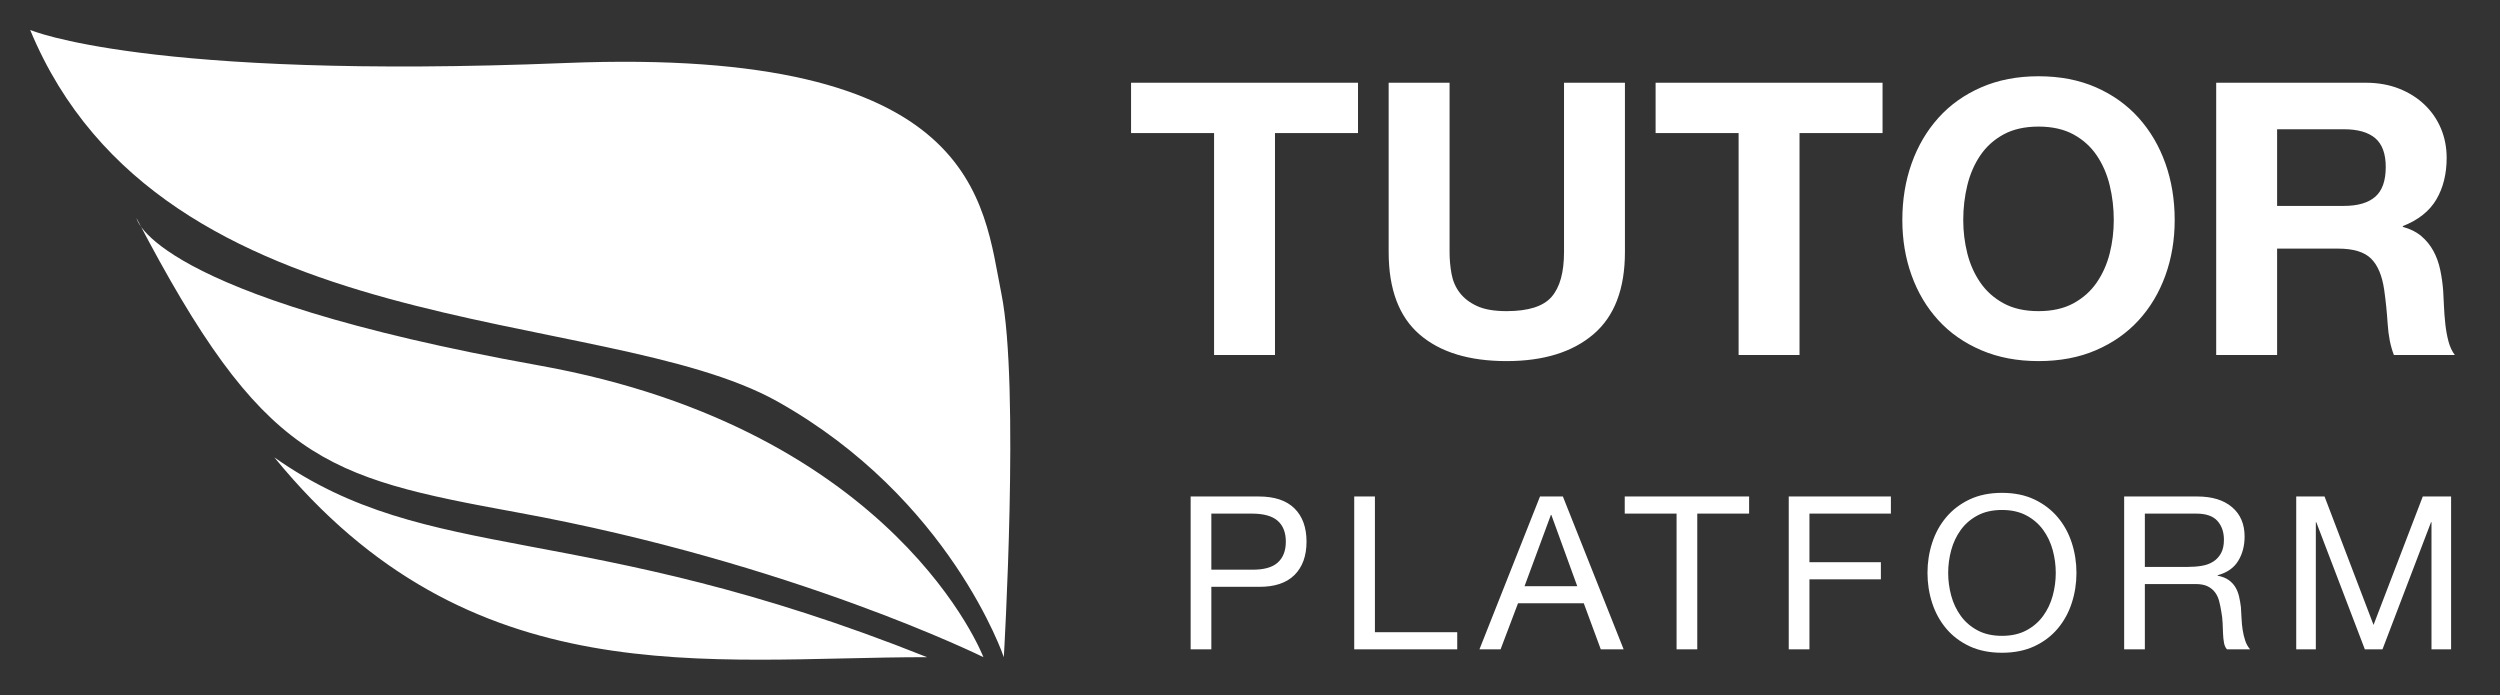
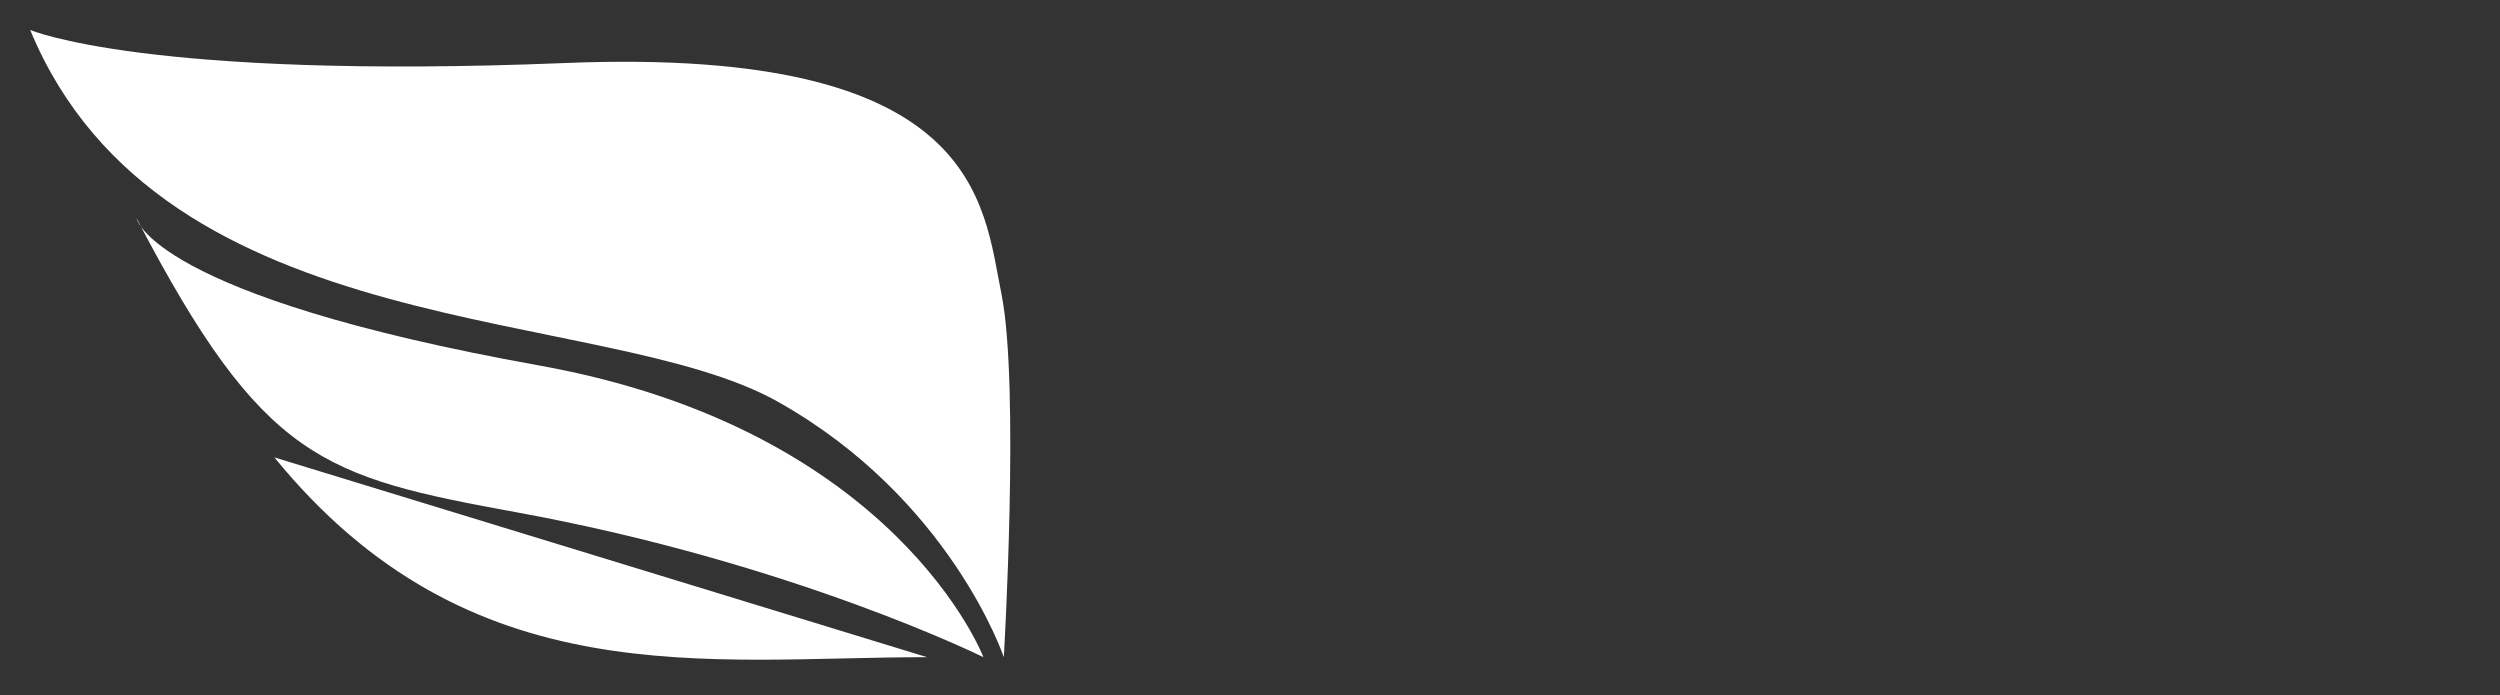
<svg xmlns="http://www.w3.org/2000/svg" width="151px" height="42px" viewBox="0 0 151 42" version="1.1">
  <rect x="0" y="0" width="151" height="42" fill="#333333" stroke="none" />
  <title>website footer@2x</title>
  <desc>Created with Sketch.</desc>
  <g id="website-footer" stroke="none" stroke-width="1" fill="none" fill-rule="evenodd">
    <g id="tutor/white" transform="translate(1, 1)" fill="#FFFFFF">
-       <path d="M33.159,2.806 C58.151,1.799 58.371,11.223 59.486,16.749 C60.601,22.273 59.631,38.693 59.631,38.693 C59.631,38.693 56.409,29.103 45.957,23.25 C35.402,17.339 8.788,20.032 0.822,0.808 C0.822,0.808 7.827,3.826 33.159,2.806 M7.244,12.175 C7.244,12.175 8.08,16.856 31.567,21.075 C53.164,24.954 58.398,38.693 58.398,38.693 C58.398,38.693 46.896,32.997 30.275,29.957 C18.498,27.803 14.903,26.853 7.244,12.175 M54.992,38.693 C41.697,38.693 27.391,41.121 15.573,26.627 C24.919,33.223 33.981,30.3 54.992,38.693" id="Fill-1" />
-       <path d="M139.402,28.988 L142.362,36.745 L145.336,28.988 L147.046,28.988 L147.046,38.219 L145.862,38.219 L145.862,30.539 L145.835,30.539 L142.902,38.219 L141.836,38.219 L138.902,30.539 L138.876,30.539 L138.876,38.219 L137.692,38.219 L137.692,28.988 L139.402,28.988 Z M131.983,33.176 C132.246,33.134 132.476,33.049 132.673,32.925 C132.871,32.8 133.029,32.632 133.147,32.42 C133.265,32.209 133.325,31.936 133.325,31.599 C133.325,31.134 133.193,30.755 132.93,30.461 C132.667,30.169 132.241,30.022 131.654,30.022 L128.549,30.022 L128.549,33.241 L131.154,33.241 C131.443,33.241 131.72,33.22 131.983,33.176 L131.983,33.176 Z M131.72,28.988 C132.614,28.988 133.313,29.203 133.818,29.634 C134.322,30.065 134.574,30.656 134.574,31.405 C134.574,31.966 134.445,32.457 134.186,32.879 C133.928,33.302 133.513,33.591 132.943,33.745 L132.943,33.772 C133.215,33.823 133.436,33.91 133.607,34.03 C133.778,34.151 133.914,34.295 134.015,34.463 C134.116,34.631 134.19,34.819 134.239,35.025 C134.287,35.233 134.324,35.448 134.351,35.672 C134.368,35.896 134.381,36.125 134.39,36.357 C134.399,36.59 134.421,36.818 134.456,37.043 C134.491,37.266 134.541,37.48 134.607,37.683 C134.673,37.885 134.772,38.064 134.903,38.219 L133.509,38.219 C133.421,38.124 133.362,37.995 133.331,37.831 C133.3,37.667 133.281,37.484 133.272,37.281 C133.263,37.079 133.254,36.861 133.246,36.629 C133.237,36.396 133.21,36.168 133.167,35.944 C133.132,35.719 133.088,35.506 133.035,35.304 C132.982,35.101 132.899,34.924 132.785,34.773 C132.671,34.622 132.522,34.502 132.338,34.412 C132.154,34.321 131.908,34.276 131.601,34.276 L128.549,34.276 L128.549,38.219 L127.299,38.219 L127.299,28.988 L131.72,28.988 Z M116.854,34.98 C116.977,35.433 117.17,35.84 117.433,36.202 C117.696,36.564 118.033,36.855 118.446,37.075 C118.858,37.295 119.349,37.405 119.919,37.405 C120.489,37.405 120.98,37.295 121.392,37.075 C121.805,36.855 122.142,36.564 122.405,36.202 C122.669,35.84 122.861,35.433 122.984,34.98 C123.107,34.528 123.168,34.068 123.168,33.603 C123.168,33.138 123.107,32.679 122.984,32.226 C122.861,31.774 122.669,31.367 122.405,31.004 C122.142,30.643 121.805,30.352 121.392,30.132 C120.98,29.912 120.489,29.802 119.919,29.802 C119.349,29.802 118.858,29.912 118.446,30.132 C118.033,30.352 117.696,30.643 117.433,31.004 C117.17,31.367 116.977,31.774 116.854,32.226 C116.731,32.679 116.67,33.138 116.67,33.603 C116.67,34.068 116.731,34.528 116.854,34.98 L116.854,34.98 Z M115.703,31.787 C115.891,31.205 116.174,30.69 116.551,30.242 C116.928,29.794 117.398,29.436 117.959,29.168 C118.52,28.902 119.174,28.768 119.919,28.768 C120.664,28.768 121.318,28.902 121.879,29.168 C122.44,29.436 122.91,29.794 123.287,30.242 C123.664,30.69 123.947,31.205 124.135,31.787 C124.324,32.368 124.418,32.974 124.418,33.603 C124.418,34.233 124.324,34.838 124.135,35.42 C123.947,36.001 123.664,36.517 123.287,36.965 C122.91,37.414 122.44,37.769 121.879,38.032 C121.318,38.294 120.664,38.426 119.919,38.426 C119.174,38.426 118.52,38.294 117.959,38.032 C117.398,37.769 116.928,37.414 116.551,36.965 C116.174,36.517 115.891,36.001 115.703,35.42 C115.514,34.838 115.42,34.233 115.42,33.603 C115.42,32.974 115.514,32.368 115.703,31.787 L115.703,31.787 Z M113.21,28.988 L113.21,30.022 L108.29,30.022 L108.29,32.957 L112.605,32.957 L112.605,33.991 L108.29,33.991 L108.29,38.219 L107.04,38.219 L107.04,28.988 L113.21,28.988 Z M97.134,30.022 L97.134,28.988 L104.646,28.988 L104.646,30.022 L101.515,30.022 L101.515,38.219 L100.265,38.219 L100.265,30.022 L97.134,30.022 Z M94.266,34.405 L92.701,30.1 L92.674,30.1 L91.082,34.405 L94.266,34.405 Z M93.398,28.988 L97.068,38.219 L95.687,38.219 L94.661,35.439 L90.688,35.439 L89.635,38.219 L88.359,38.219 L92.016,28.988 L93.398,28.988 Z M82.045,28.988 L82.045,37.185 L87.017,37.185 L87.017,38.219 L80.795,38.219 L80.795,28.988 L82.045,28.988 Z M74.612,33.409 C75.322,33.418 75.842,33.276 76.171,32.983 C76.5,32.69 76.664,32.267 76.664,31.716 C76.664,31.164 76.5,30.744 76.171,30.455 C75.842,30.166 75.322,30.022 74.612,30.022 L72.165,30.022 L72.165,33.409 L74.612,33.409 Z M75.033,28.988 C75.98,28.988 76.697,29.227 77.184,29.705 C77.67,30.184 77.914,30.854 77.914,31.716 C77.914,32.578 77.67,33.25 77.184,33.733 C76.697,34.215 75.98,34.452 75.033,34.444 L72.165,34.444 L72.165,38.219 L70.915,38.219 L70.915,28.988 L75.033,28.988 Z M140.568,11.437 C141.411,11.437 142.044,11.252 142.466,10.883 C142.888,10.515 143.099,9.917 143.099,9.087 C143.099,8.289 142.888,7.71 142.466,7.348 C142.044,6.988 141.411,6.807 140.568,6.807 L136.537,6.807 L136.537,11.437 L140.568,11.437 Z M141.88,3.997 C142.63,3.997 143.305,4.117 143.907,4.355 C144.508,4.593 145.024,4.919 145.454,5.334 C145.883,5.748 146.211,6.228 146.438,6.773 C146.664,7.318 146.778,7.905 146.778,8.535 C146.778,9.502 146.571,10.339 146.157,11.045 C145.743,11.751 145.067,12.289 144.13,12.657 L144.13,12.703 C144.583,12.826 144.958,13.014 145.255,13.267 C145.551,13.521 145.794,13.82 145.981,14.165 C146.168,14.511 146.305,14.891 146.391,15.306 C146.477,15.72 146.535,16.134 146.567,16.549 C146.582,16.81 146.598,17.117 146.614,17.471 C146.629,17.824 146.656,18.184 146.696,18.553 C146.735,18.921 146.797,19.271 146.883,19.601 C146.969,19.931 147.098,20.211 147.27,20.441 L143.591,20.441 C143.388,19.92 143.263,19.298 143.216,18.576 C143.169,17.854 143.099,17.163 143.005,16.503 C142.88,15.643 142.614,15.014 142.208,14.615 C141.802,14.215 141.138,14.016 140.216,14.016 L136.537,14.016 L136.537,20.441 L132.858,20.441 L132.858,3.997 L141.88,3.997 Z M117.826,14.304 C117.99,14.956 118.252,15.544 118.611,16.066 C118.97,16.588 119.439,17.006 120.017,17.321 C120.594,17.635 121.297,17.793 122.126,17.793 C122.954,17.793 123.657,17.635 124.235,17.321 C124.813,17.006 125.282,16.588 125.641,16.066 C126,15.544 126.262,14.956 126.426,14.304 C126.59,13.651 126.672,12.98 126.672,12.289 C126.672,11.567 126.59,10.868 126.426,10.193 C126.262,9.517 126,8.915 125.641,8.385 C125.282,7.855 124.813,7.433 124.235,7.118 C123.657,6.804 122.954,6.646 122.126,6.646 C121.297,6.646 120.594,6.804 120.017,7.118 C119.439,7.433 118.97,7.855 118.611,8.385 C118.252,8.915 117.99,9.517 117.826,10.193 C117.662,10.868 117.58,11.567 117.58,12.289 C117.58,12.98 117.662,13.651 117.826,14.304 L117.826,14.304 Z M114.463,8.868 C114.838,7.817 115.377,6.9 116.08,6.117 C116.783,5.334 117.646,4.72 118.67,4.274 C119.692,3.829 120.845,3.606 122.126,3.606 C123.423,3.606 124.578,3.829 125.594,4.274 C126.609,4.72 127.469,5.334 128.172,6.117 C128.875,6.9 129.414,7.817 129.789,8.868 C130.163,9.921 130.351,11.06 130.351,12.289 C130.351,13.486 130.163,14.603 129.789,15.639 C129.414,16.676 128.875,17.578 128.172,18.346 C127.469,19.114 126.609,19.716 125.594,20.153 C124.578,20.591 123.423,20.81 122.126,20.81 C120.845,20.81 119.692,20.591 118.67,20.153 C117.646,19.716 116.783,19.114 116.08,18.346 C115.377,17.578 114.838,16.676 114.463,15.639 C114.088,14.603 113.901,13.486 113.901,12.289 C113.901,11.06 114.088,9.921 114.463,8.868 L114.463,8.868 Z M98.998,7.038 L98.998,3.997 L112.706,3.997 L112.706,7.038 L107.691,7.038 L107.691,20.441 L104.012,20.441 L104.012,7.038 L98.998,7.038 Z M95.248,19.186 C93.983,20.268 92.233,20.81 89.999,20.81 C87.734,20.81 85.98,20.273 84.738,19.198 C83.496,18.123 82.875,16.465 82.875,14.223 L82.875,3.997 L86.554,3.997 L86.554,14.223 C86.554,14.669 86.593,15.106 86.672,15.536 C86.749,15.966 86.913,16.346 87.164,16.676 C87.413,17.006 87.761,17.275 88.206,17.482 C88.652,17.689 89.249,17.793 89.999,17.793 C91.311,17.793 92.217,17.505 92.717,16.929 C93.217,16.353 93.467,15.452 93.467,14.223 L93.467,3.997 L97.146,3.997 L97.146,14.223 C97.146,16.449 96.514,18.104 95.248,19.186 L95.248,19.186 Z M67.316,7.038 L67.316,3.997 L81.024,3.997 L81.024,7.038 L76.009,7.038 L76.009,20.441 L72.33,20.441 L72.33,7.038 L67.316,7.038 Z" id="Fill-4" />
+       <path d="M33.159,2.806 C58.151,1.799 58.371,11.223 59.486,16.749 C60.601,22.273 59.631,38.693 59.631,38.693 C59.631,38.693 56.409,29.103 45.957,23.25 C35.402,17.339 8.788,20.032 0.822,0.808 C0.822,0.808 7.827,3.826 33.159,2.806 M7.244,12.175 C7.244,12.175 8.08,16.856 31.567,21.075 C53.164,24.954 58.398,38.693 58.398,38.693 C58.398,38.693 46.896,32.997 30.275,29.957 C18.498,27.803 14.903,26.853 7.244,12.175 M54.992,38.693 C41.697,38.693 27.391,41.121 15.573,26.627 " id="Fill-1" />
    </g>
  </g>
</svg>